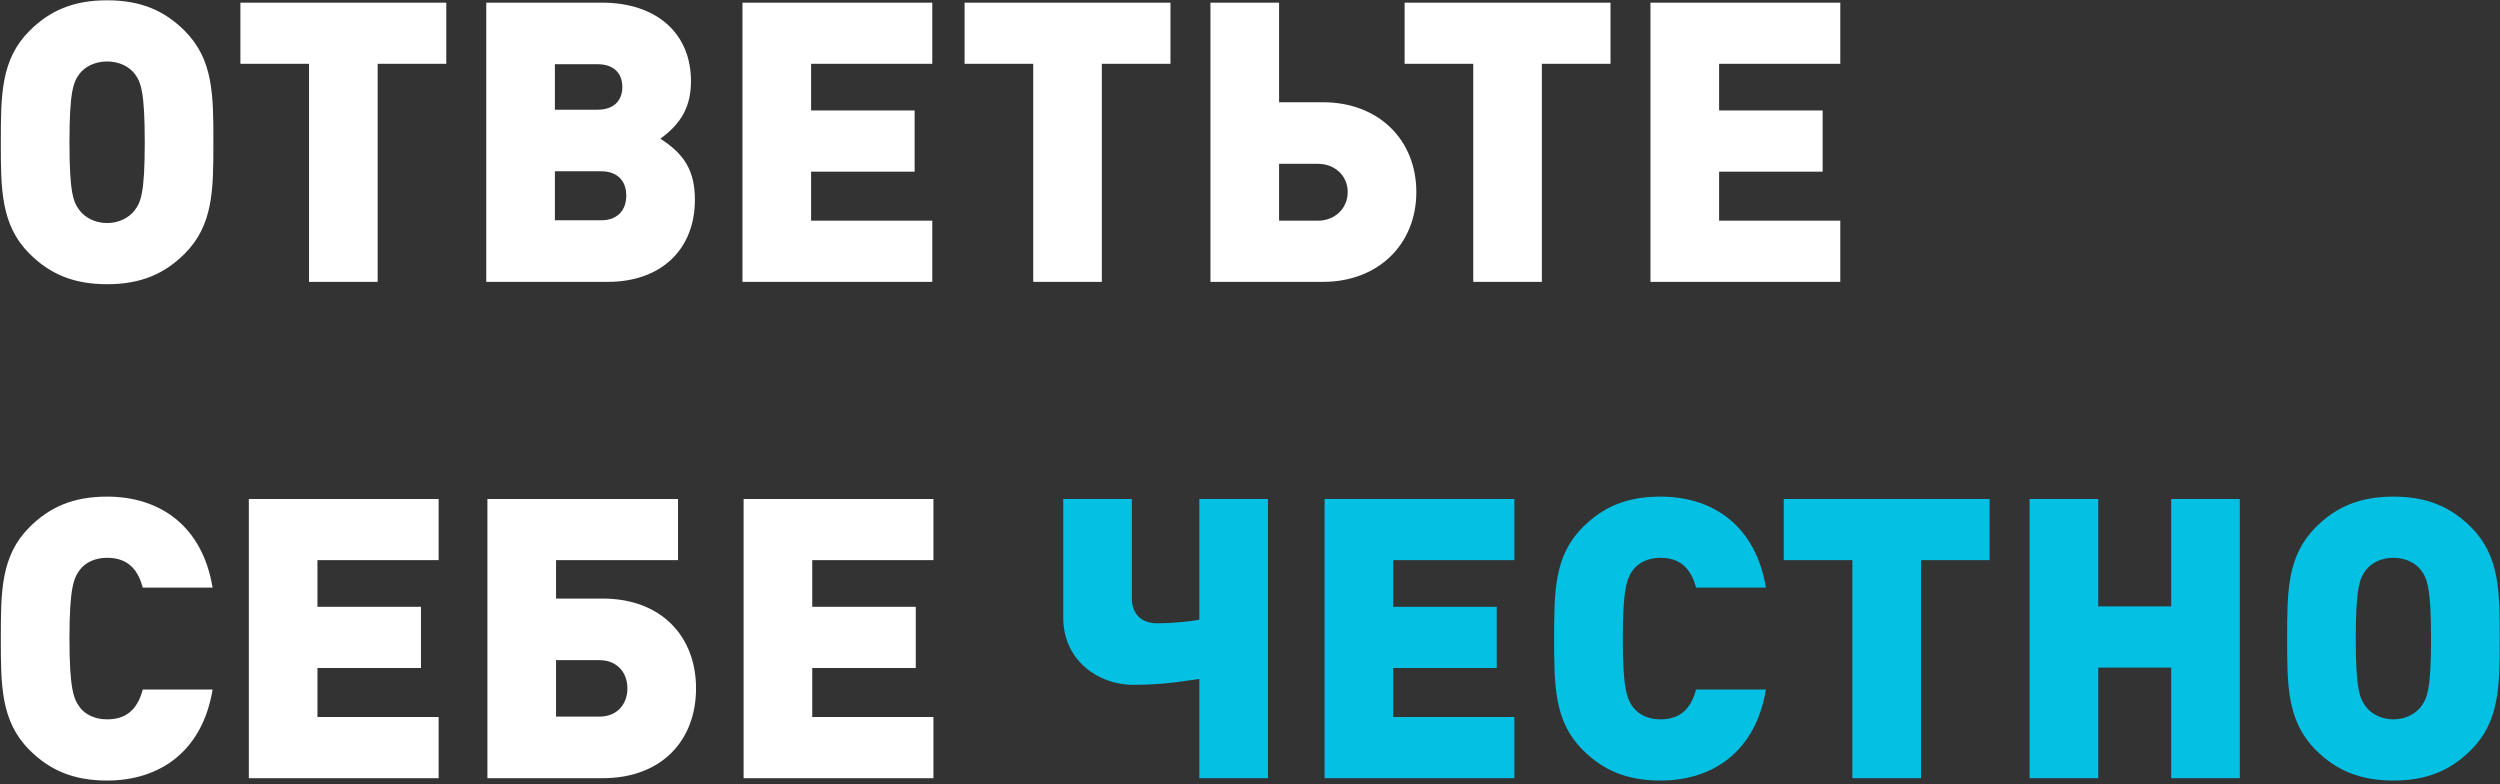
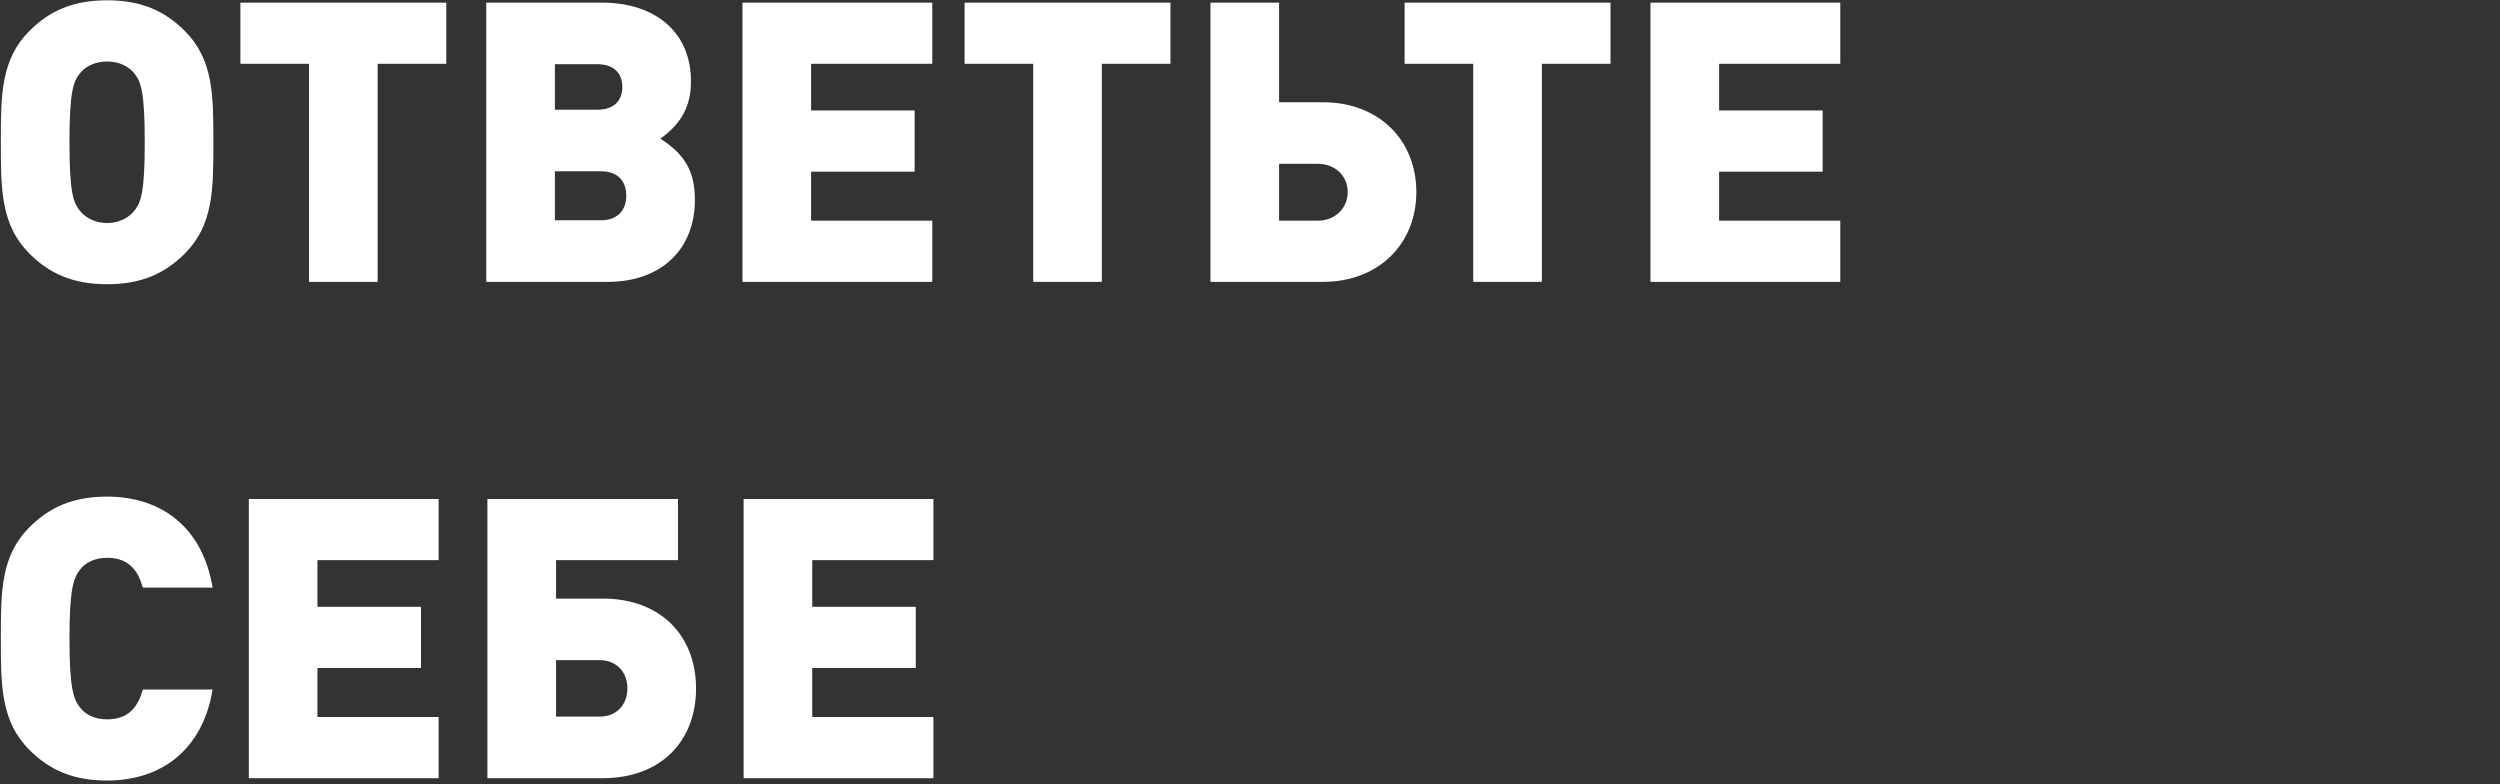
<svg xmlns="http://www.w3.org/2000/svg" width="408" height="128" viewBox="0 0 408 128" fill="none">
  <rect x="0" y="0" width="408" height="128" fill="#333333" stroke="none" />
  <path d="M34.824 23.216C34.824 30.896 34.824 36.72 30.152 41.392C26.888 44.656 23.048 46.384 17.48 46.384C11.912 46.384 8.072 44.656 4.808 41.392C0.136 36.72 0.136 30.896 0.136 23.216C0.136 15.536 0.136 9.712 4.808 5.04C8.072 1.776 11.912 0.048 17.48 0.048C23.048 0.048 26.888 1.776 30.152 5.04C34.824 9.712 34.824 15.536 34.824 23.216ZM23.624 23.216C23.624 14.896 22.984 13.36 21.96 12.016C21.128 10.928 19.528 10.032 17.48 10.032C15.432 10.032 13.832 10.928 13 12.016C11.976 13.36 11.336 14.896 11.336 23.216C11.336 31.536 11.976 33.008 13 34.352C13.832 35.44 15.432 36.4 17.48 36.4C19.528 36.4 21.128 35.44 21.96 34.352C22.984 33.008 23.624 31.536 23.624 23.216ZM72.832 10.416H61.633V46H50.432V10.416H39.233V0.432H72.832V10.416ZM113.406 32.624C113.406 40.752 107.838 46 99.198 46H79.358V0.432H98.238C107.134 0.432 112.766 5.424 112.766 13.232C112.766 17.264 111.294 20.08 107.774 22.64C111.806 25.2 113.406 28.016 113.406 32.624ZM101.566 14.192C101.566 11.888 100.094 10.48 97.534 10.48H90.558V17.904H97.534C100.094 17.904 101.566 16.496 101.566 14.192ZM102.206 31.92C102.206 29.424 100.67 27.952 98.11 27.952H90.558V35.952H98.11C100.67 35.952 102.206 34.416 102.206 31.92ZM152.147 46H121.171V0.432H152.147V10.416H132.371V18.032H149.267V28.016H132.371V36.016H152.147V46ZM191.02 10.416H179.82V46H168.62V10.416H157.42V0.432H191.02V10.416ZM231.146 31.344C231.146 39.856 224.938 46 215.914 46H197.546V0.432H208.746V16.688H215.914C225.002 16.688 231.146 22.832 231.146 31.344ZM219.946 31.344C219.946 28.72 217.898 26.736 215.082 26.736H208.746V36.016H215.082C217.898 36.016 219.946 33.968 219.946 31.344ZM262.833 10.416H251.633V46H240.433V10.416H229.233V0.432H262.833V10.416ZM300.334 46H269.358V0.432H300.334V10.416H280.558V18.032H297.454V28.016H280.558V36.016H300.334V46ZM34.696 112.536C33.032 122.584 26.12 127.384 17.48 127.384C11.912 127.384 8.072 125.656 4.808 122.392C0.136 117.72 0.136 111.896 0.136 104.216C0.136 96.536 0.136 90.712 4.808 86.04C8.072 82.776 11.912 81.048 17.48 81.048C26.12 81.048 33.032 85.848 34.696 95.896H23.304C22.6 93.336 21.192 91.032 17.48 91.032C15.432 91.032 13.896 91.864 13.064 92.952C12.04 94.296 11.336 95.896 11.336 104.216C11.336 112.536 12.04 114.136 13.064 115.48C13.896 116.568 15.432 117.4 17.48 117.4C21.192 117.4 22.6 115.096 23.304 112.536H34.696ZM71.584 127H40.608V81.432H71.584V91.416H51.808V99.032H68.704V109.016H51.808V117.016H71.584V127ZM113.594 112.344C113.594 120.856 107.962 127 98.362 127H79.546V81.432H110.65V91.416H90.746V97.688H98.362C107.898 97.688 113.594 103.832 113.594 112.344ZM102.394 112.344C102.394 109.72 100.666 107.736 97.85 107.736H90.746V116.952H97.85C100.666 116.952 102.394 114.968 102.394 112.344ZM152.334 127H121.358V81.432H152.334V91.416H132.558V99.032H149.454V109.016H132.558V117.016H152.334V127Z" fill="white" />
-   <path d="M206.931 127H195.731V110.808C193.619 111.064 190.227 111.768 184.915 111.768C179.283 111.768 173.523 107.8 173.523 100.824V81.432H184.723V97.688C184.723 100.184 186.259 101.72 188.819 101.72C191.315 101.72 194.451 101.4 195.731 101.144V81.432H206.931V127ZM247.147 127H216.171V81.432H247.147V91.416H227.371V99.032H244.267V109.016H227.371V117.016H247.147V127ZM288.196 112.536C286.532 122.584 279.62 127.384 270.98 127.384C265.412 127.384 261.572 125.656 258.308 122.392C253.636 117.72 253.636 111.896 253.636 104.216C253.636 96.536 253.636 90.712 258.308 86.04C261.572 82.776 265.412 81.048 270.98 81.048C279.62 81.048 286.532 85.848 288.196 95.896H276.804C276.1 93.336 274.692 91.032 270.98 91.032C268.932 91.032 267.396 91.864 266.564 92.952C265.54 94.296 264.836 95.896 264.836 104.216C264.836 112.536 265.54 114.136 266.564 115.48C267.396 116.568 268.932 117.4 270.98 117.4C274.692 117.4 276.1 115.096 276.804 112.536H288.196ZM324.708 91.416H313.508V127H302.308V91.416H291.108V81.432H324.708V91.416ZM365.537 127H354.337V108.952H342.433V127H331.233V81.432H342.433V98.968H354.337V81.432H365.537V127ZM407.949 104.216C407.949 111.896 407.949 117.72 403.277 122.392C400.013 125.656 396.173 127.384 390.605 127.384C385.037 127.384 381.197 125.656 377.933 122.392C373.261 117.72 373.261 111.896 373.261 104.216C373.261 96.536 373.261 90.712 377.933 86.04C381.197 82.776 385.037 81.048 390.605 81.048C396.173 81.048 400.013 82.776 403.277 86.04C407.949 90.712 407.949 96.536 407.949 104.216ZM396.749 104.216C396.749 95.896 396.109 94.36 395.085 93.016C394.253 91.928 392.653 91.032 390.605 91.032C388.557 91.032 386.957 91.928 386.125 93.016C385.101 94.36 384.461 95.896 384.461 104.216C384.461 112.536 385.101 114.008 386.125 115.352C386.957 116.44 388.557 117.4 390.605 117.4C392.653 117.4 394.253 116.44 395.085 115.352C396.109 114.008 396.749 112.536 396.749 104.216Z" fill="#04C0E3" />
</svg>